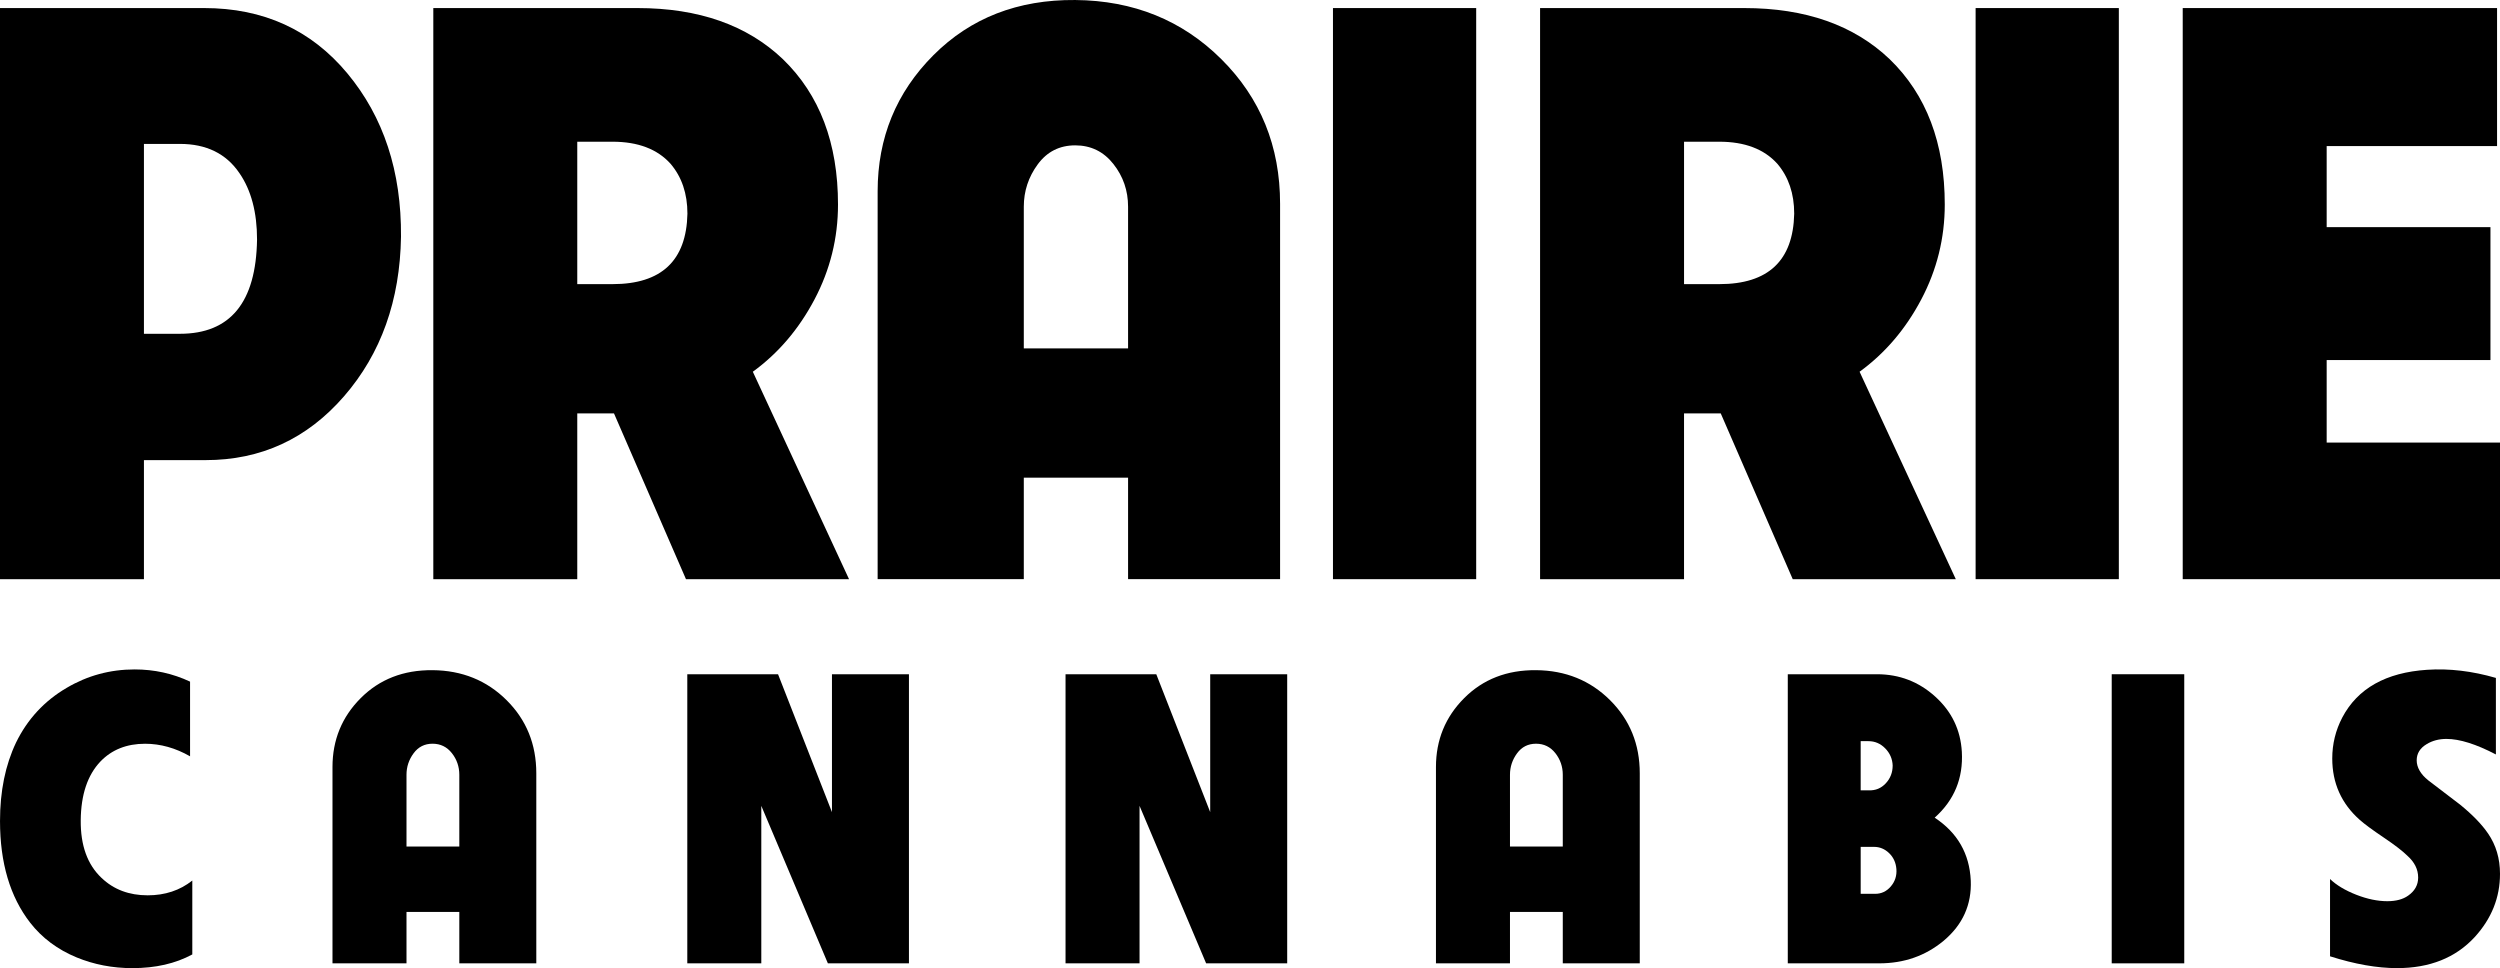
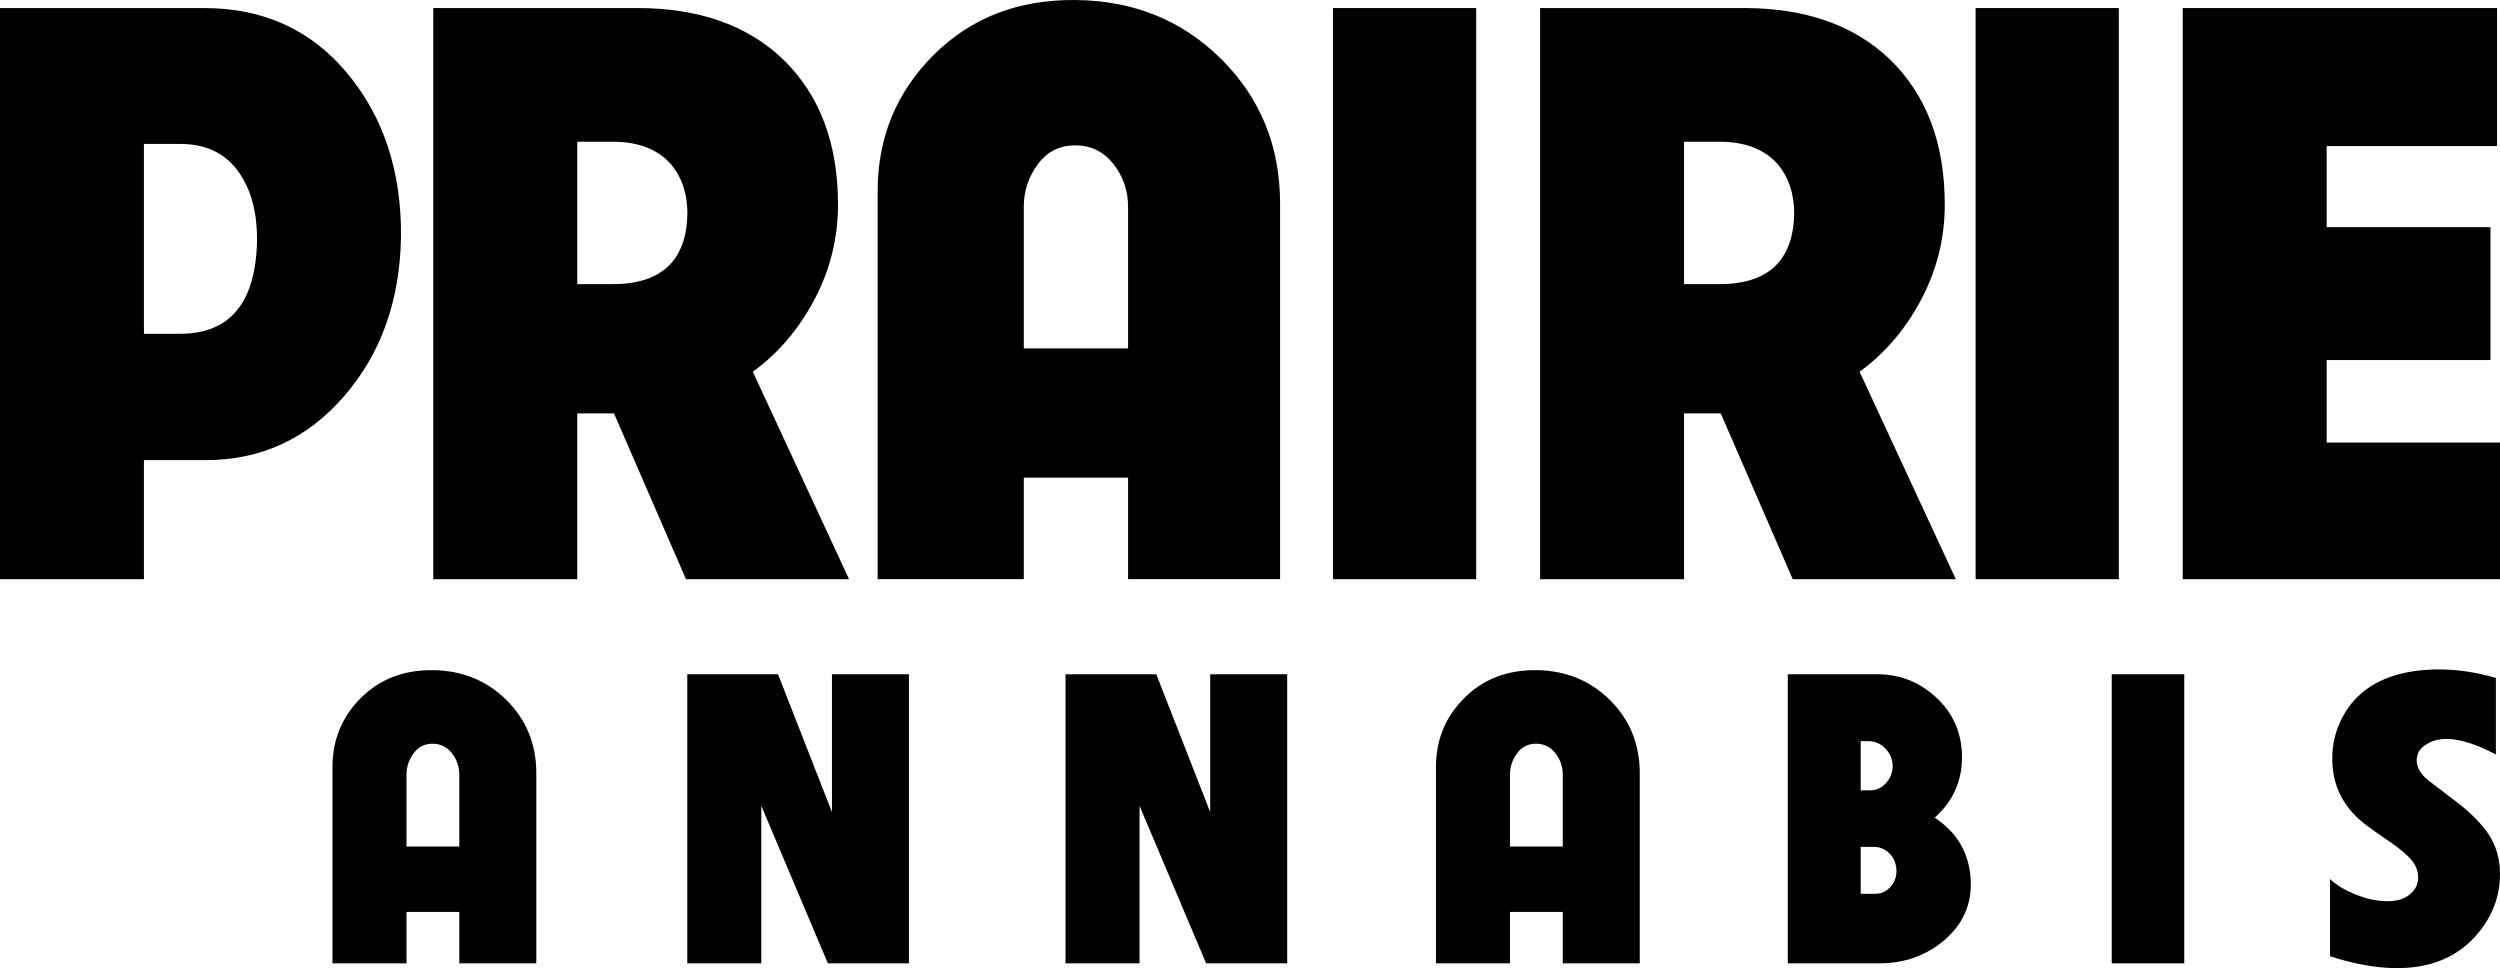
<svg xmlns="http://www.w3.org/2000/svg" width="204" height="79" viewBox="0 0 204 79" fill="none">
  <path d="M32.722 19.311C32.641 24.516 31.093 28.855 28.077 32.332C25.06 35.809 21.295 37.546 16.78 37.546H11.745V47.26H0V0.658H16.66C21.494 0.658 25.389 2.436 28.347 5.991C31.304 9.548 32.761 13.988 32.722 19.311ZM20.975 19.549C20.975 17.325 20.496 15.517 19.537 14.127C18.458 12.538 16.84 11.743 14.683 11.743H11.745V27.237H14.683C18.797 27.237 20.895 24.674 20.975 19.549Z" fill="black" />
-   <path d="M69.278 47.26H55.975L50.101 33.733H47.105V47.26H35.358V0.658H52.019C57.013 0.658 60.968 2.05 63.885 4.829C66.882 7.729 68.381 11.682 68.381 16.688C68.381 19.43 67.741 22.013 66.463 24.435C65.184 26.858 63.507 28.825 61.43 30.334L69.28 47.258L69.278 47.26ZM56.094 17.434C56.094 15.796 55.633 14.439 54.715 13.361C53.637 12.164 52.058 11.564 49.981 11.564H47.105V23.185H49.981C53.976 23.185 56.013 21.269 56.094 17.435V17.434Z" fill="black" />
+   <path d="M69.278 47.26H55.975L50.101 33.733H47.105V47.26H35.358V0.658H52.019C57.013 0.658 60.968 2.05 63.885 4.829C66.882 7.729 68.381 11.682 68.381 16.688C68.381 19.43 67.741 22.013 66.463 24.435C65.184 26.858 63.507 28.825 61.43 30.334L69.28 47.258ZM56.094 17.434C56.094 15.796 55.633 14.439 54.715 13.361C53.637 12.164 52.058 11.564 49.981 11.564H47.105V23.185H49.981C53.976 23.185 56.013 21.269 56.094 17.435V17.434Z" fill="black" />
  <path d="M104.457 47.258H92.051V38.975H83.542V47.258H71.615V15.615C71.615 11.245 73.134 7.541 76.169 4.501C79.205 1.461 83.061 -0.037 87.735 0.001C92.49 0.041 96.465 1.65 99.661 4.827C102.857 8.006 104.455 11.938 104.455 16.627V47.257L104.457 47.258ZM92.051 28.427V16.866C92.051 15.556 91.652 14.393 90.852 13.381C90.053 12.368 89.014 11.861 87.736 11.861C86.459 11.861 85.439 12.378 84.68 13.41C83.921 14.444 83.542 15.595 83.542 16.866V28.427H92.051Z" fill="black" />
  <path d="M120.457 47.26H108.77V0.658H120.457V47.26Z" fill="black" />
  <path d="M159.592 47.26H146.287L140.413 33.733H137.417V47.26H125.67V0.658H142.331C147.325 0.658 151.28 2.05 154.197 4.829C157.194 7.729 158.693 11.682 158.693 16.688C158.693 19.43 158.053 22.013 156.775 24.435C155.496 26.858 153.817 28.825 151.742 30.334L159.592 47.258V47.26ZM146.407 17.434C146.407 15.796 145.947 14.439 145.029 13.361C143.95 12.164 142.37 11.564 140.295 11.564H137.418V23.185H140.295C144.289 23.185 146.327 21.269 146.407 17.435V17.434Z" fill="black" />
  <path d="M172.897 47.26H161.21V0.658H172.897V47.26Z" fill="black" />
  <path d="M204 47.26H178.11V0.658H203.76V11.92H189.856V18.535H203.221V29.38H189.856V36.114H204V47.257V47.26Z" fill="black" />
-   <path d="M15.69 77.883C14.315 78.627 12.685 79 10.805 79C9.185 79 7.668 78.707 6.253 78.125C4.695 77.481 3.43 76.537 2.46 75.29C0.821 73.179 0.001 70.413 0.001 66.994C0.001 64.56 0.436 62.428 1.307 60.598C2.238 58.688 3.614 57.2 5.434 56.133C7.134 55.128 8.985 54.625 10.988 54.625C12.586 54.625 14.094 54.957 15.509 55.621V61.715C14.316 61.032 13.092 60.69 11.837 60.69C10.339 60.69 9.125 61.172 8.196 62.137C7.144 63.243 6.607 64.842 6.588 66.934C6.568 68.986 7.134 70.554 8.288 71.64C9.278 72.585 10.533 73.058 12.05 73.058C13.466 73.058 14.681 72.656 15.692 71.852V77.886L15.69 77.883Z" fill="black" />
  <path d="M43.762 78.608H37.48V74.414H33.17V78.608H27.131V62.59C27.131 60.378 27.9 58.502 29.437 56.964C30.975 55.425 32.927 54.666 35.295 54.686C37.702 54.706 39.715 55.521 41.334 57.13C42.954 58.739 43.762 60.73 43.762 63.103V78.609V78.608ZM37.48 69.075V63.222C37.48 62.558 37.277 61.97 36.873 61.456C36.469 60.944 35.942 60.687 35.295 60.687C34.647 60.687 34.131 60.948 33.747 61.472C33.362 61.995 33.17 62.578 33.17 63.222V69.075H37.48Z" fill="black" />
  <path d="M74.171 78.609H67.555L62.122 65.758V78.609H56.083V55.018H63.488L67.888 66.27V55.018H74.17V78.609H74.171Z" fill="black" />
  <path d="M105.036 78.609H98.42L92.987 65.758V78.609H86.948V55.018H94.353L98.753 66.27V55.018H105.035V78.609H105.036Z" fill="black" />
  <path d="M133.805 78.608H127.523V74.414H123.214V78.608H117.174V62.59C117.174 60.378 117.943 58.502 119.48 56.964C121.018 55.425 122.97 54.666 125.338 54.686C127.745 54.706 129.758 55.521 131.377 57.13C132.995 58.739 133.805 60.73 133.805 63.103V78.609V78.608ZM127.523 69.075V63.222C127.523 62.558 127.32 61.97 126.916 61.456C126.511 60.944 125.985 60.687 125.339 60.687C124.693 60.687 124.175 60.948 123.791 61.472C123.407 61.995 123.214 62.578 123.214 63.222V69.075H127.523Z" fill="black" />
  <path d="M160.815 71.851C160.895 73.822 160.157 75.462 158.599 76.769C157.121 77.996 155.372 78.609 153.348 78.609H145.883V55.018H153.166C154.987 55.018 156.57 55.626 157.915 56.843C159.261 58.059 159.984 59.562 160.086 61.352C160.207 63.504 159.468 65.295 157.87 66.722C159.731 67.949 160.712 69.659 160.814 71.85L160.815 71.851ZM154.442 62.47C154.422 61.928 154.219 61.459 153.834 61.067C153.45 60.674 152.994 60.479 152.469 60.479H151.831V64.491H152.499C153.045 64.512 153.505 64.322 153.88 63.919C154.254 63.517 154.441 63.034 154.441 62.471L154.442 62.47ZM154.746 70.916C154.705 70.392 154.507 69.96 154.154 69.618C153.8 69.276 153.39 69.105 152.925 69.105H151.832V72.936H153.016C153.521 72.936 153.946 72.736 154.291 72.333C154.635 71.931 154.787 71.458 154.746 70.916Z" fill="black" />
  <path d="M178.235 78.609H172.316V55.018H178.235V78.609Z" fill="black" />
  <path d="M203.666 61.564C202.047 60.719 200.702 60.296 199.63 60.296C199.023 60.296 198.487 60.437 198.022 60.718C197.476 61.04 197.202 61.483 197.202 62.045C197.202 62.608 197.516 63.172 198.143 63.674C199.013 64.338 199.882 65.002 200.753 65.665C201.764 66.49 202.523 67.275 203.029 68.019C203.676 68.964 204 70.059 204 71.307C204 73.238 203.312 74.957 201.936 76.466C200.378 78.155 198.264 78.999 195.593 78.999C193.974 78.999 192.153 78.677 190.131 78.034V71.728C190.656 72.231 191.37 72.658 192.27 73.011C193.17 73.363 194.016 73.538 194.804 73.538C195.511 73.538 196.079 73.387 196.503 73.086C197.049 72.704 197.322 72.211 197.322 71.608C197.322 70.944 197.029 70.352 196.442 69.828C196.057 69.447 195.411 68.949 194.5 68.335C193.59 67.722 192.942 67.244 192.557 66.902C191.06 65.575 190.312 63.906 190.312 61.894C190.312 60.708 190.585 59.592 191.132 58.546C192.386 56.173 194.693 54.876 198.051 54.655C199.851 54.535 201.723 54.755 203.665 55.318V61.562L203.666 61.564Z" fill="black" />
</svg>